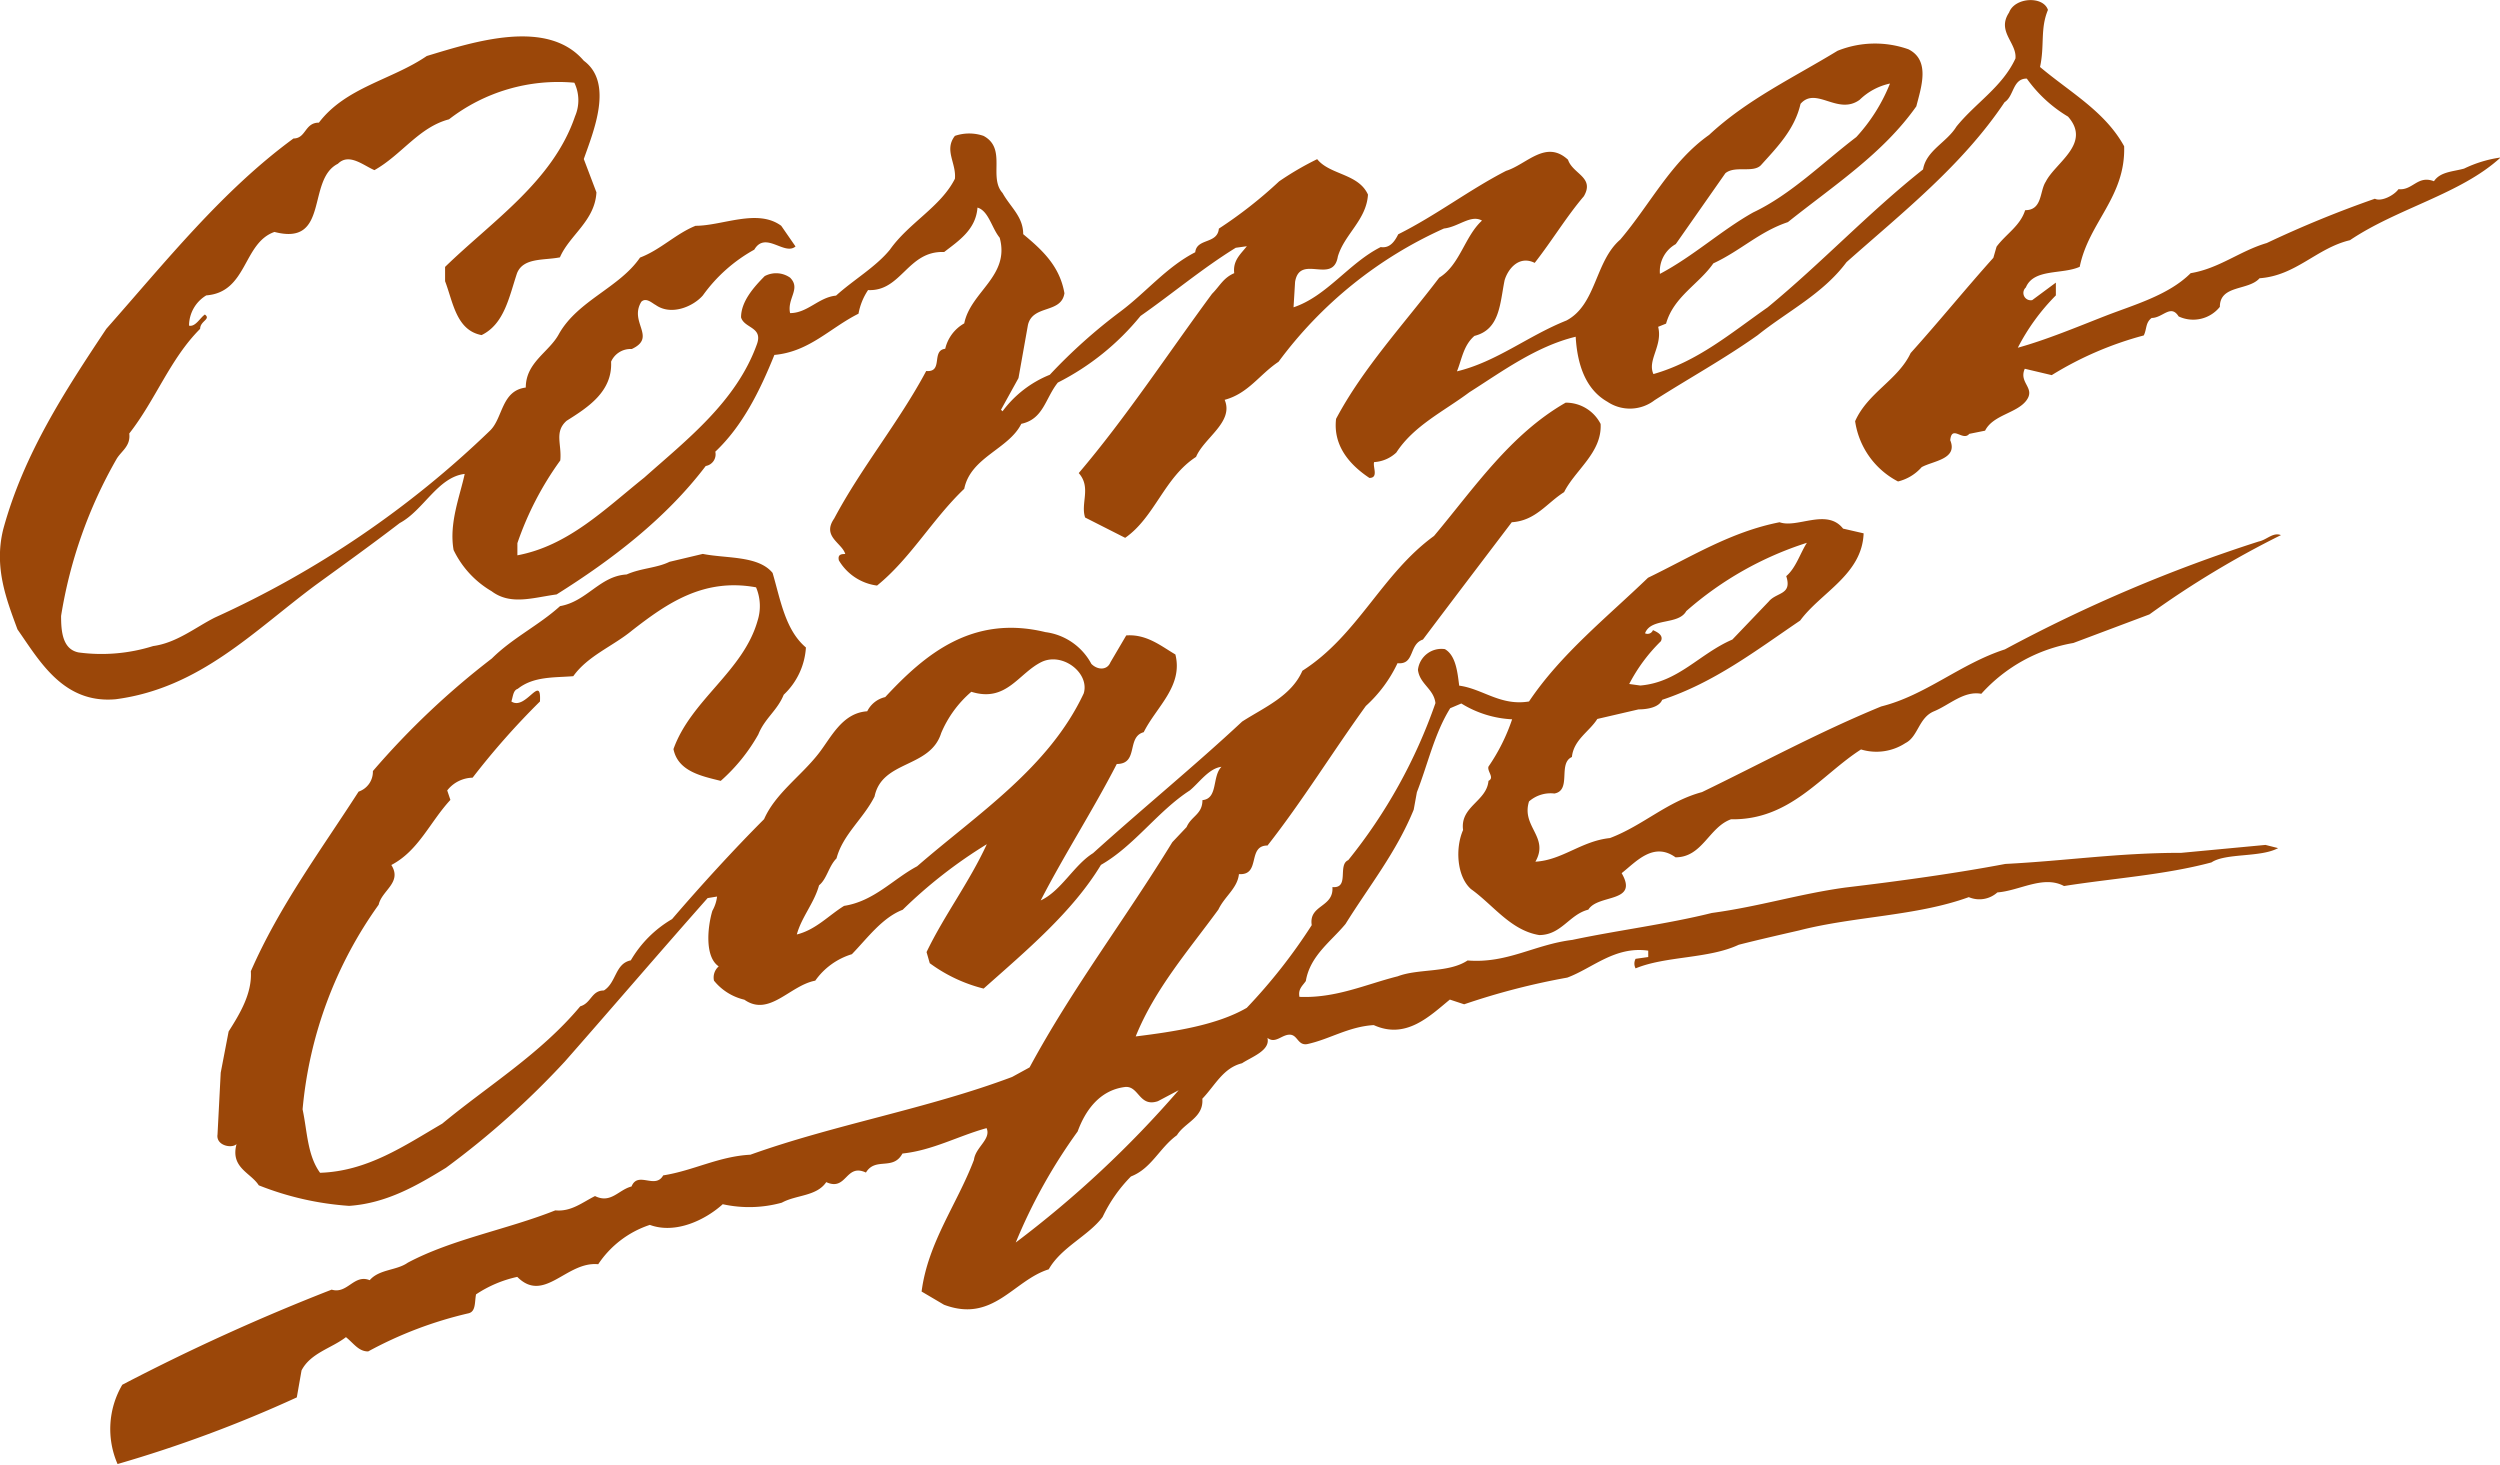
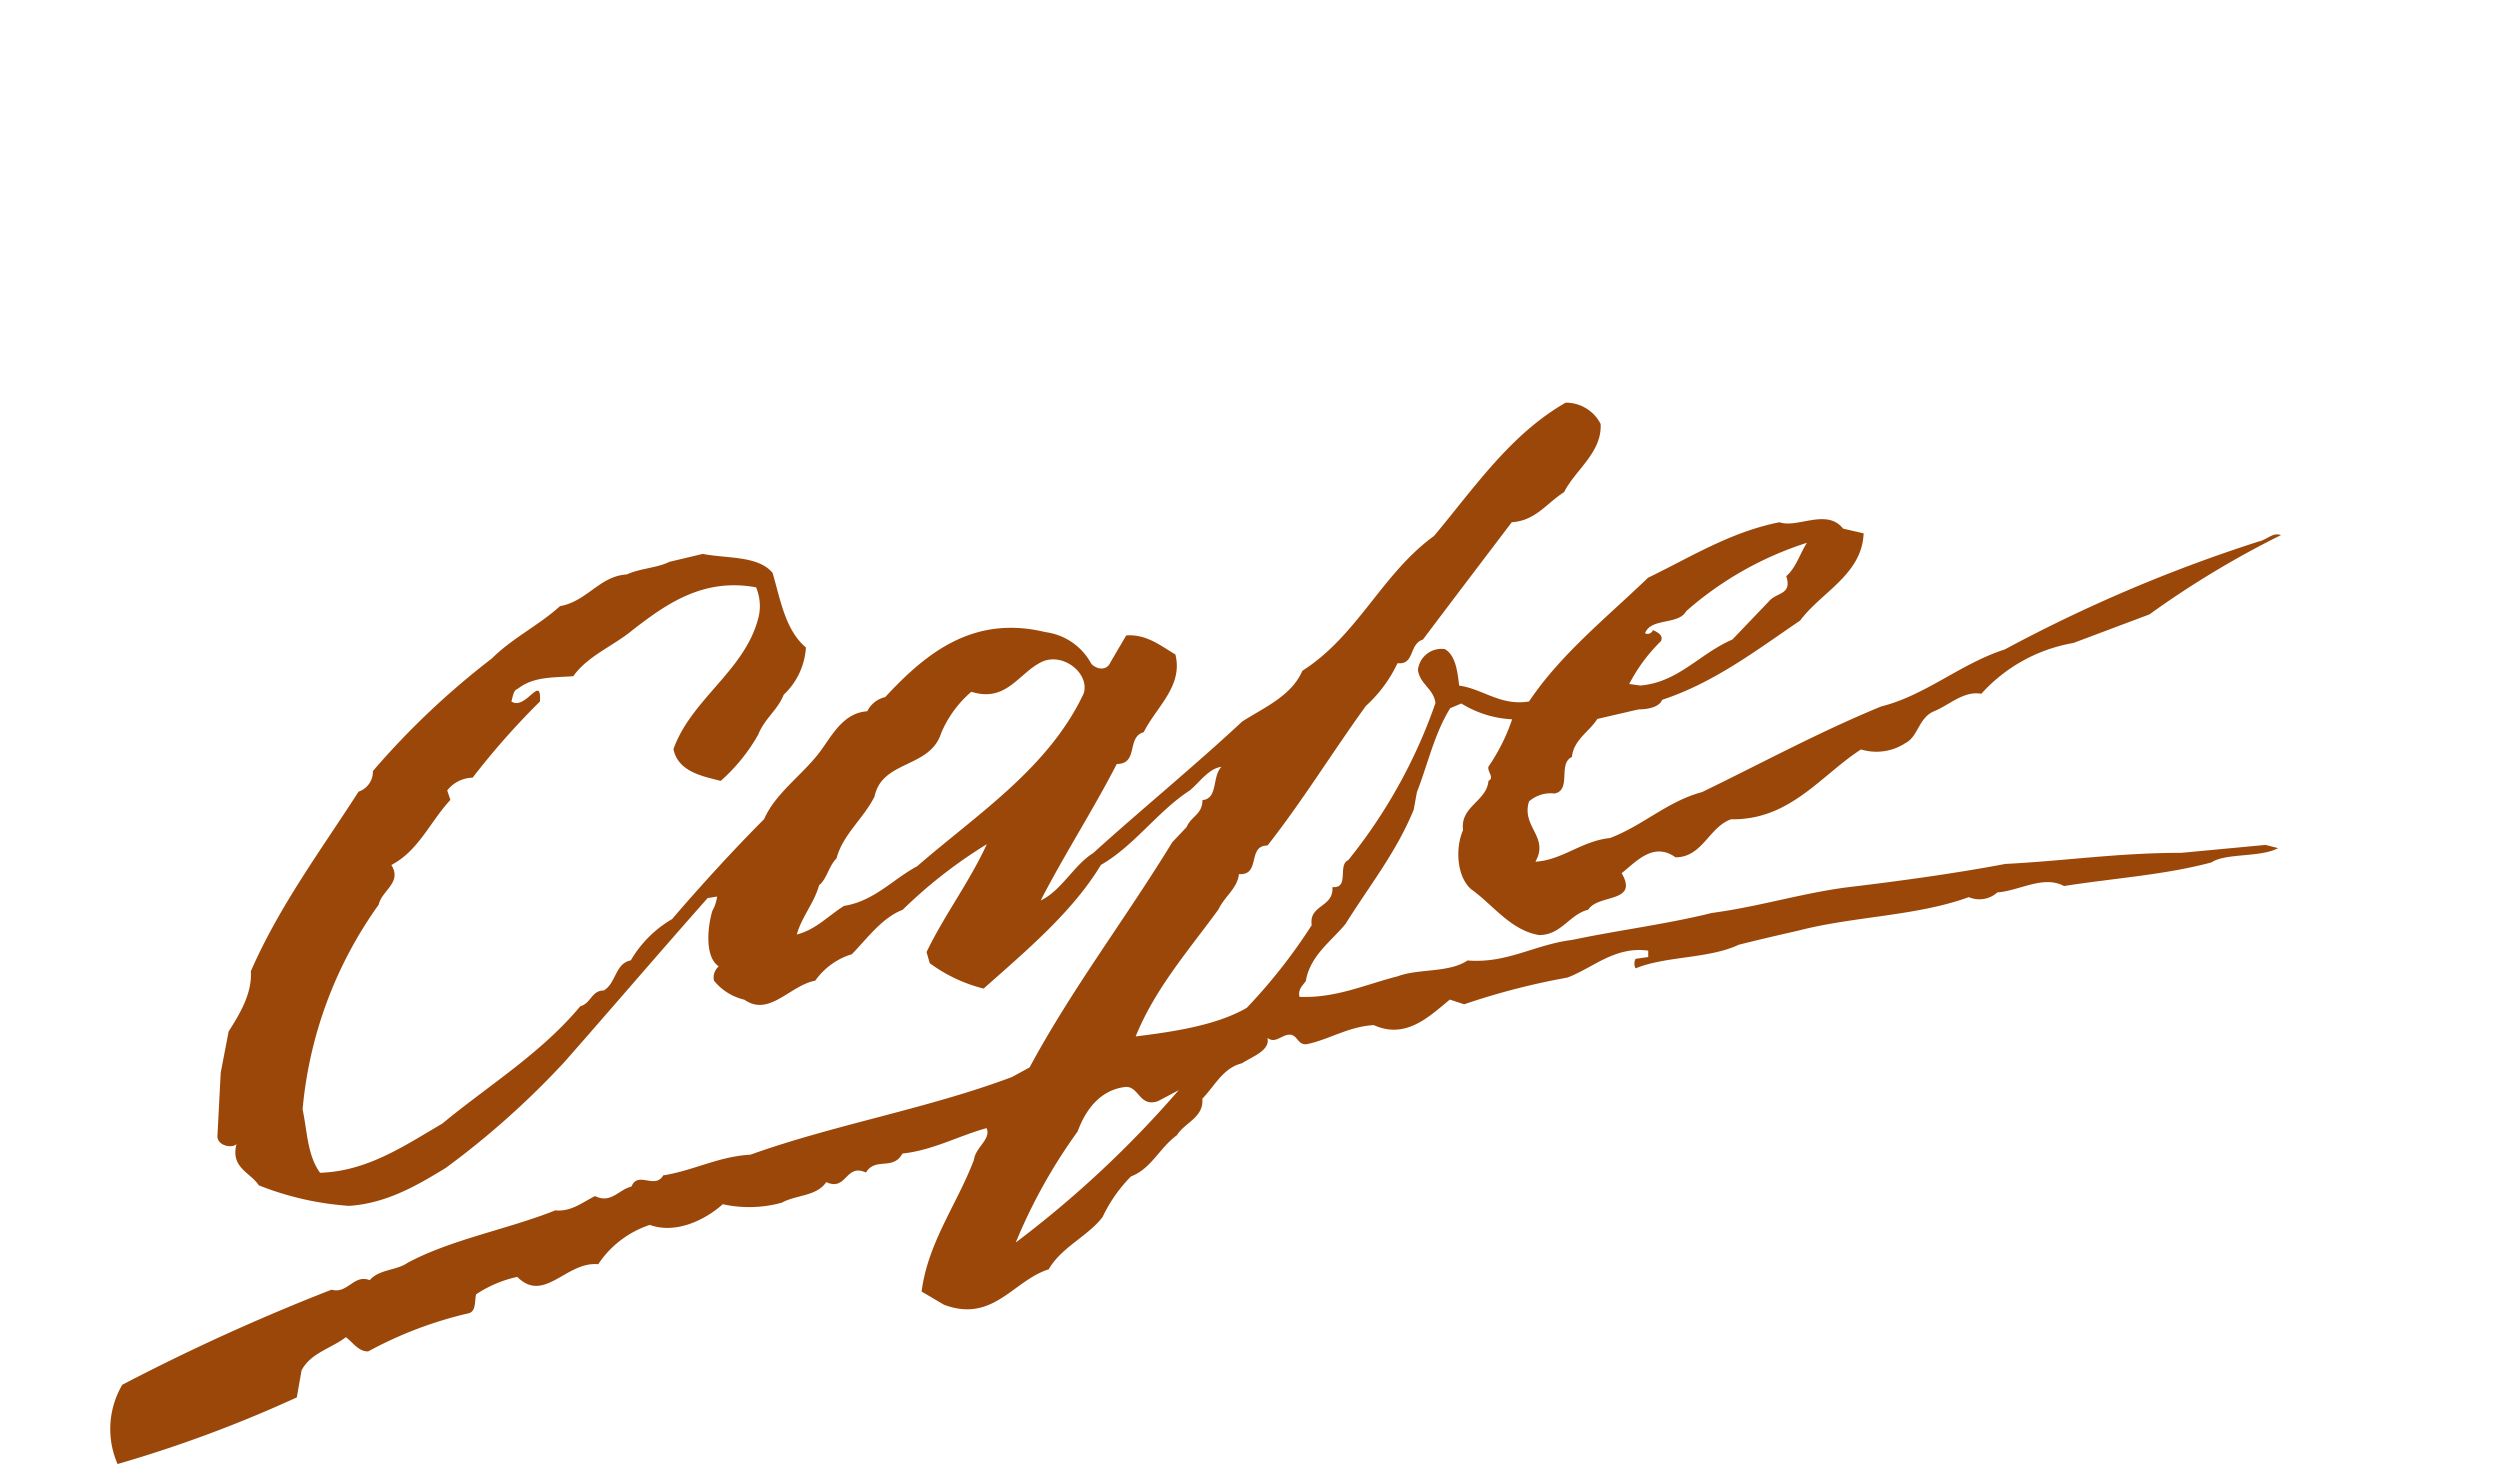
<svg xmlns="http://www.w3.org/2000/svg" viewBox="0 0 211.59 123.95">
  <defs>
    <style>.cls-1{fill:#9b4709;}</style>
  </defs>
  <title>logo-corner-cafe</title>
  <g id="Layer_2" data-name="Layer 2">
    <g id="Layer_1-2" data-name="Layer 1">
-       <path class="cls-1" d="M173.33.84c-.67,1.61-.27,3-.67,4.83,2.55,2.15,5.5,3.76,7.12,6.71.13,4.3-3,6.44-3.76,10.2-1.48.67-3.89.13-4.56,1.75a.62.62,0,0,0,.54,1.07l2-1.48V25a17.84,17.84,0,0,0-3.22,4.43c2.42-.67,5-1.75,7.38-2.68s5.37-1.75,7.25-3.63c2.42-.4,4.16-1.88,6.44-2.55A93,93,0,0,1,201,16.82c.54.27,1.61-.27,2-.81,1.21.13,1.61-1.21,3-.67.54-.81,1.61-.81,2.55-1.07a10.37,10.37,0,0,1,3.09-.94c-3.36,3.09-8.73,4.29-12.75,7-2.82.67-4.56,3-7.65,3.22-.94,1.07-3.36.54-3.36,2.42a2.89,2.89,0,0,1-3.49.81c-.67-1.07-1.34.13-2.28.13-.54.4-.4.94-.67,1.48a29,29,0,0,0-7.79,3.36l-2.28-.54c-.54,1.21.94,1.61.13,2.69s-2.82,1.21-3.49,2.55l-1.34.27c-.54.67-1.48-.81-1.61.54.67,1.61-1.48,1.75-2.42,2.28a3.89,3.89,0,0,1-2,1.21,6.86,6.86,0,0,1-3.63-5.1c1.07-2.42,3.63-3.49,4.7-5.77,2.42-2.69,4.7-5.5,7-8.06l.27-.94c.8-1.08,2-1.75,2.42-3.09,1.48,0,1.21-1.61,1.75-2.42.81-1.61,3.89-3.22,1.88-5.5a11.53,11.53,0,0,1-3.49-3.22c-1.21,0-1.07,1.48-1.88,2C166.08,14,161,18,156.28,22.19c-2,2.69-5,4.16-7.52,6.18-2.82,2-5.77,3.62-8.72,5.5a3.42,3.42,0,0,1-4,.13c-1.88-1.07-2.55-3.22-2.68-5.5-3.36.81-6.31,3-9,4.7-2.15,1.61-4.7,2.82-6.18,5.1a3,3,0,0,1-1.88.81c-.13.4.4,1.34-.4,1.34-1.61-1.07-3.09-2.68-2.82-5,2.28-4.3,5.77-8.05,8.73-11.95,1.75-1.07,2.15-3.49,3.62-4.83-.94-.54-2,.54-3.22.67a35.42,35.42,0,0,0-14,11.28c-1.61,1.07-2.55,2.68-4.56,3.22.8,1.88-1.75,3.22-2.42,4.83-2.69,1.74-3.49,5.1-6,6.85L91.84,43.8c-.4-1.21.54-2.55-.54-3.76,4-4.7,7.52-10.07,11.28-15.17.67-.67.94-1.34,1.88-1.75-.13-1.07.54-1.61,1.07-2.28l-.94.13c-2.82,1.74-5.37,3.89-8.06,5.77a21.59,21.59,0,0,1-7,5.64c-1.07,1.34-1.21,3.09-3.09,3.49-1.07,2.15-4.29,2.82-4.83,5.5-2.68,2.55-4.56,5.91-7.38,8.19A4.41,4.41,0,0,1,71,47.43c-.13-.54.27-.54.54-.54-.27-.94-2-1.48-.94-3,2.28-4.3,5.5-8.19,7.79-12.49,1.48.13.4-1.74,1.61-1.88a3.33,3.33,0,0,1,1.61-2.15c.54-2.69,3.89-4,3-7.25-.67-.81-.94-2.28-1.88-2.55-.14,1.88-1.61,2.82-2.82,3.76-3.09-.13-3.62,3.36-6.44,3.22a5.28,5.28,0,0,0-.81,2c-2.42,1.21-4.16,3.22-7.12,3.49-1.21,3-2.68,6-5,8.19a1,1,0,0,1-.81,1.21c-3.36,4.43-7.92,7.92-12.62,10.87-2,.27-3.89.94-5.5-.27a8.11,8.11,0,0,1-3.22-3.49c-.4-2.28.54-4.56.94-6.44-2.28.27-3.49,3.09-5.5,4.16-2.28,1.75-4.7,3.49-7.11,5.24-5.24,3.89-9.8,8.73-16.92,9.67-4.43.4-6.44-3.22-8.32-5.91-.94-2.55-2-5.24-1.21-8.46C2,38.43,5.52,33.06,9,27.83c5.1-5.77,9.8-11.68,15.84-16.11,1.07,0,.94-1.34,2.15-1.34,2.28-3,6.18-3.62,9.13-5.64,4-1.21,10.2-3.22,13.29.4,2.55,1.88.81,6,0,8.32l1.07,2.82c-.13,2.42-2.28,3.62-3.09,5.5-1.34.27-3.09,0-3.63,1.34-.67,2-1.07,4.3-3,5.24-2.15-.4-2.42-2.82-3.09-4.56V22.59c4-3.89,9.13-7.25,11-12.75A3.42,3.42,0,0,0,48.61,7,15.11,15.11,0,0,0,38,10.1c-2.55.67-4,3-6.31,4.3-.94-.4-2.15-1.48-3.09-.54-2.68,1.34-.67,7-5.37,5.77-2.68.94-2.28,5.1-5.77,5.37A3,3,0,0,0,16,27.56c.54.13.94-.67,1.34-.94.54.4-.4.54-.4,1.21-2.55,2.55-3.76,6-6,8.86.13,1.07-.67,1.48-1.07,2.15a39.14,39.14,0,0,0-4.7,13.29c0,1.34.13,2.82,1.48,3.09a14.6,14.6,0,0,0,6.31-.54c2-.27,3.62-1.61,5.24-2.42A82.6,82.6,0,0,0,41.5,36.42c1.07-1.07.94-3.36,3-3.62,0-2.15,2-3,2.82-4.56,1.61-2.82,5.1-3.89,6.85-6.44,1.75-.67,3-2,4.7-2.69,2.28,0,5.24-1.48,7.25,0l1.21,1.75c-.94.8-2.55-1.34-3.49.27A13.22,13.22,0,0,0,59.49,25c-.81.94-2.68,1.75-4,.81-.27-.13-.8-.67-1.21-.27-1.07,1.75,1.34,3-.81,4a1.8,1.8,0,0,0-1.75,1.07c.13,2.55-2,3.89-3.76,5-1.07.94-.4,2-.54,3.36a26.6,26.6,0,0,0-3.63,7V47c4.3-.81,7.38-3.89,10.74-6.58,3.62-3.22,7.79-6.44,9.53-11.28.54-1.48-1.07-1.34-1.34-2.28,0-1.34,1.07-2.55,2-3.49a2.05,2.05,0,0,1,2.15.13c.94.94-.27,1.75,0,3,1.48,0,2.42-1.34,3.89-1.48,1.48-1.34,3.36-2.42,4.56-3.89,1.61-2.28,4.3-3.62,5.5-6,.13-1.34-.94-2.42,0-3.63a3.73,3.73,0,0,1,2.42,0c2,1.07.4,3.49,1.61,4.83.67,1.21,1.75,2,1.75,3.49,1.61,1.34,3.09,2.69,3.49,5-.27,1.75-2.69.94-3.09,2.69L86.2,32l-1.48,2.68.13.13a9.3,9.3,0,0,1,4-3.09,45.5,45.5,0,0,1,6-5.37c2.15-1.61,3.89-3.76,6.31-5,.13-1.21,1.88-.67,2-2a37.31,37.31,0,0,0,5.1-4,25.3,25.3,0,0,1,3.22-1.88c1.07,1.34,3.49,1.21,4.3,3-.13,2.15-2,3.36-2.55,5.24-.4,2.42-3.22-.27-3.62,2.15l-.13,2.15c2.82-.94,4.7-3.76,7.38-5.1.8.13,1.21-.54,1.48-1.08,3.22-1.61,6-3.76,9.13-5.37,1.74-.54,3.36-2.68,5.24-.94.4,1.21,2.28,1.48,1.34,3.09-1.48,1.74-2.69,3.76-4.16,5.64-1.34-.67-2.28.54-2.55,1.48-.4,2-.4,4.16-2.55,4.7-.94.81-1.07,2-1.48,3,3.36-.81,6-3,9.26-4.3,2.55-1.34,2.41-5,4.56-6.85,2.55-3,4.29-6.58,7.52-8.86,3.22-3,7.11-4.83,10.87-7.12a8.5,8.5,0,0,1,6-.13c1.88.94,1.08,3.22.67,4.83-2.82,4-7,6.71-10.87,9.8-2.42.81-4,2.42-6.31,3.49-1.21,1.75-3.36,2.82-4,5.1l-.67.27c.4,1.61-.94,2.82-.4,4,3.76-1.07,6.58-3.49,9.66-5.64,4.57-3.76,8.59-8.06,13.16-11.68.27-1.61,2-2.28,2.82-3.62,1.61-2,3.89-3.36,5-5.77.13-1.34-1.61-2.28-.54-3.89C170.51-.23,172.93-.37,173.33.84ZM157.39,8.45c-1.85,1.34-3.69-1.17-5,.34-.5,2.18-2,3.69-3.36,5.2-.67.67-2.18,0-3,.67l-4.2,6a2.63,2.63,0,0,0-1.34,2.52c2.85-1.51,5.2-3.69,7.89-5.2,3.19-1.51,5.87-4.2,8.73-6.38a14.73,14.73,0,0,0,2.85-4.53A5.27,5.27,0,0,0,157.39,8.45Z" />
      <path d="M71.84,47.16h0Z" />
      <path class="cls-1" d="M135.47,35.88c.13,2.42-2.15,3.89-3.09,5.77-1.48.94-2.41,2.42-4.43,2.55-2.55,3.36-5,6.58-7.52,9.93-1.21.4-.67,2.15-2.15,2a11.53,11.53,0,0,1-2.68,3.62c-2.82,3.9-5.37,8.05-8.32,11.81-1.75,0-.54,2.55-2.42,2.42-.13,1.21-1.21,1.88-1.74,3-2.55,3.49-5.37,6.71-7,10.74,3.22-.4,6.85-.94,9.4-2.42a46.57,46.57,0,0,0,5.5-7c-.27-1.74,1.88-1.48,1.75-3.22,1.48.13.41-1.88,1.34-2.28a44.38,44.38,0,0,0,7.38-13.29c-.13-1.21-1.34-1.61-1.48-2.82a2,2,0,0,1,2.28-1.75c.94.54,1.07,2,1.21,3.09,2,.27,3.49,1.74,5.91,1.34,2.68-4,6.58-7.11,10.07-10.47,3.62-1.75,7-3.89,11.14-4.7,1.48.54,4-1.21,5.37.54l1.74.4c-.13,3.49-3.62,5-5.37,7.38-3.76,2.55-7.25,5.24-11.68,6.71-.27.67-1.34.81-2,.81l-3.49.81c-.67,1.07-2,1.75-2.15,3.22-1.21.54,0,2.82-1.48,3.09a2.77,2.77,0,0,0-2.15.67c-.67,2.15,1.74,3,.54,5.1,2.28-.13,3.89-1.75,6.31-2,2.82-1.07,4.83-3.09,7.79-3.89,5-2.42,9.93-5.1,15.17-7.25,3.76-.94,6.71-3.62,10.47-4.83a127.42,127.42,0,0,1,21.48-9.13c.67-.13,1.21-.81,1.88-.54A79.09,79.09,0,0,0,181.92,52l-6.44,2.42a13.59,13.59,0,0,0-7.79,4.3c-1.48-.27-2.69.94-4,1.48s-1.34,2.15-2.42,2.69a4.48,4.48,0,0,1-3.76.54c-3.36,2.15-6,6-11,5.91-1.88.67-2.42,3.22-4.7,3.22-1.88-1.35-3.36.4-4.56,1.34,1.48,2.55-2,1.75-2.82,3.09-1.61.4-2.28,2.15-4.16,2.15-2.42-.4-3.89-2.55-5.77-3.89-1.21-1.07-1.34-3.49-.67-5-.27-2,2-2.42,2.15-4.16.54-.27-.13-.8,0-1.21a16.11,16.11,0,0,0,2-4,9,9,0,0,1-4.3-1.34l-.94.4c-1.34,2.15-1.88,4.7-2.82,7.11l-.27,1.48c-1.48,3.62-3.76,6.44-5.77,9.67-1.21,1.47-3,2.68-3.36,4.83-.27.4-.67.67-.54,1.34,3.09.13,5.64-1.07,8.32-1.74,1.75-.67,4.3-.27,5.91-1.34,3.36.27,5.64-1.34,8.86-1.74,3.76-.8,8.05-1.34,11.81-2.28,4-.54,7.38-1.61,11.28-2.15,4.56-.54,9.4-1.21,13.56-2,5.24-.27,9.53-.94,14.9-.94l7.12-.67,1.07.27c-1.48.81-4.43.4-5.64,1.21-4,1.07-8.32,1.34-12.48,2-1.75-.94-3.76.4-5.64.54a2.28,2.28,0,0,1-2.42.4c-4.43,1.61-9.67,1.61-14.37,2.82-1.75.4-3.49.8-5.1,1.21-2.55,1.2-6.17.94-8.73,2a.86.86,0,0,1,0-.81L139.5,81v-.54c-2.82-.4-4.7,1.48-6.85,2.28A59.51,59.51,0,0,0,123.92,85l-1.21-.4C121,86,119,88,116.27,86.76c-2.15.13-3.76,1.21-5.64,1.61-.8.13-.8-.8-1.48-.8s-1.21.8-1.88.27c.27,1.07-1.34,1.61-2.15,2.15-1.61.4-2.28,1.88-3.36,3,.13,1.61-1.48,2-2.15,3.09-1.48,1.07-2.15,2.82-3.89,3.49A12.44,12.44,0,0,0,93.32,103c-1.21,1.61-3.49,2.55-4.56,4.43-3,.94-4.7,4.56-8.86,3L78,109.31c.54-4.16,3-7.38,4.43-11.14.13-1.08,1.48-1.75,1.07-2.69-2.42.67-4.56,1.88-7.12,2.15-.8,1.48-2.28.27-3.09,1.61-1.74-.81-1.61,1.61-3.36.81-.81,1.21-2.55,1.07-3.76,1.74a10.38,10.38,0,0,1-5,.13c-1.48,1.34-4,2.55-6.17,1.75A8.4,8.4,0,0,0,50.63,107c-2.69-.27-4.57,3.36-6.85,1.07a10.19,10.19,0,0,0-3.49,1.48c-.13.67,0,1.48-.67,1.61a33.57,33.57,0,0,0-8.46,3.22c-.81,0-1.21-.67-1.88-1.21-1.21.94-3,1.34-3.76,2.82l-.4,2.28a109.1,109.1,0,0,1-15.17,5.64,7.41,7.41,0,0,1,.4-6.71,178.09,178.09,0,0,1,17.72-8.05c1.34.4,1.88-1.34,3.22-.8.81-.94,2.28-.81,3.22-1.48,3.76-2,8.46-2.82,12.49-4.43,1.34.13,2.28-.67,3.36-1.21,1.34.67,2-.54,3.09-.81.54-1.34,2,.27,2.68-.94,2.55-.4,4.7-1.61,7.38-1.75,7.11-2.55,15-3.89,22.15-6.58l1.48-.81c3.62-6.71,8.05-12.48,12.08-19.06L100.43,70c.4-.94,1.34-1.07,1.34-2.28,1.34-.13.8-2,1.61-2.82-1.07.13-1.88,1.34-2.68,2C98,68.64,96,71.59,93.18,73.2c-2.42,4-6.31,7.25-9.93,10.47a13,13,0,0,1-4.56-2.15l-.27-.94c1.48-3.09,3.62-5.91,5.1-9.13A40.22,40.22,0,0,0,76.4,77c-1.74.67-3,2.42-4.3,3.76A5.88,5.88,0,0,0,69,83c-2.15.4-3.89,3.09-6,1.61A4.66,4.66,0,0,1,60.43,83a1.24,1.24,0,0,1,.4-1.21c-1.21-.81-.94-3.36-.54-4.7a3.24,3.24,0,0,0,.4-1.21l-.8.13c-4.16,4.7-8.06,9.26-12.08,13.83a71,71,0,0,1-10.07,9c-2.42,1.48-5,3-8.19,3.22a25.33,25.33,0,0,1-7.65-1.74c-.67-1.07-2.42-1.48-1.88-3.49-.4.4-1.75.13-1.61-.81l.27-5.23.67-3.49c.94-1.48,2-3.22,1.88-5.1C23.64,76.69,27.13,72,30.35,67a1.78,1.78,0,0,0,1.21-1.74,67.24,67.24,0,0,1,10.07-9.53c1.75-1.74,4-2.82,5.77-4.43,2.28-.4,3.36-2.55,5.64-2.68,1.21-.54,2.55-.54,3.62-1.07l2.82-.67c2,.4,4.7.13,5.91,1.61.67,2.28,1.07,4.83,2.82,6.31a6,6,0,0,1-1.88,4c-.54,1.34-1.61,2-2.15,3.36A15.15,15.15,0,0,1,61,66.09c-1.61-.4-3.62-.8-4-2.69,1.48-4.16,5.91-6.58,7.12-10.87a4.08,4.08,0,0,0-.13-2.82c-4.43-.81-7.52,1.34-10.47,3.63-1.61,1.34-3.76,2.15-5,3.89-1.61.13-3.36,0-4.7,1.07-.4.13-.4.67-.54,1.07,1.21.81,2.55-2.42,2.42,0A64.61,64.61,0,0,0,40,65.82a2.8,2.8,0,0,0-2.15,1.08l.27.8c-1.74,1.88-2.69,4.3-5,5.51.94,1.48-.81,2.15-1.07,3.36a35.1,35.1,0,0,0-6.44,17.32c.4,1.88.4,3.89,1.48,5.37,4-.13,7.12-2.28,10.34-4.16,3.89-3.22,8.32-5.91,11.68-9.93.94-.27.94-1.34,2-1.34,1.07-.67.94-2.28,2.28-2.55a9.69,9.69,0,0,1,3.49-3.49c2.42-2.82,5.24-5.91,7.79-8.46.94-2.15,3.09-3.62,4.57-5.5,1.07-1.34,2-3.49,4.16-3.63A2.25,2.25,0,0,1,74.92,59c3.36-3.62,7.38-7,13.56-5.5a5.16,5.16,0,0,1,3.89,2.69c.54.54,1.34.54,1.61-.13l1.34-2.28c1.75-.13,3,.94,4.16,1.61.67,2.69-1.61,4.43-2.68,6.58-1.48.4-.4,2.69-2.28,2.69-2,3.89-4.43,7.65-6.44,11.55,1.74-.81,2.82-3,4.43-4,4.16-3.76,8.59-7.38,12.62-11.14,1.88-1.21,4.16-2.15,5.1-4.3,4.7-3,6.71-8.19,11.14-11.41,3.36-4,6.44-8.59,11.14-11.28A3.3,3.3,0,0,1,135.47,35.88Zm7.25,15.84c-.67,1.21-3,.54-3.49,1.88a.49.49,0,0,0,.67-.27c.27.13.94.4.67.94a14.19,14.19,0,0,0-2.68,3.62l.94.13c3.22-.27,5-2.69,7.79-3.89l3.08-3.22c.67-.81,2-.54,1.48-2.15.81-.67,1.21-2,1.75-2.82A28.64,28.64,0,0,0,142.72,51.72ZM88.21,56c-2,.94-3,3.49-6,2.55a9.4,9.4,0,0,0-2.55,3.49c-.94,3-5,2.28-5.64,5.37-.94,1.88-2.69,3.22-3.22,5.24-.67.67-.81,1.74-1.48,2.28-.4,1.48-1.48,2.69-1.88,4.16,1.61-.4,2.69-1.61,4-2.42,2.55-.4,4.16-2.28,6.18-3.35,5.1-4.43,11.14-8.32,14.1-14.63C92.24,57,90,55.21,88.21,56Zm7,36c-2.15.27-3.36,2-4,3.76a45.71,45.71,0,0,0-5.24,9.4A89.49,89.49,0,0,0,99.76,92.27L98,93.2C96.4,93.74,96.4,91.86,95.2,92Z" />
    </g>
  </g>
</svg>